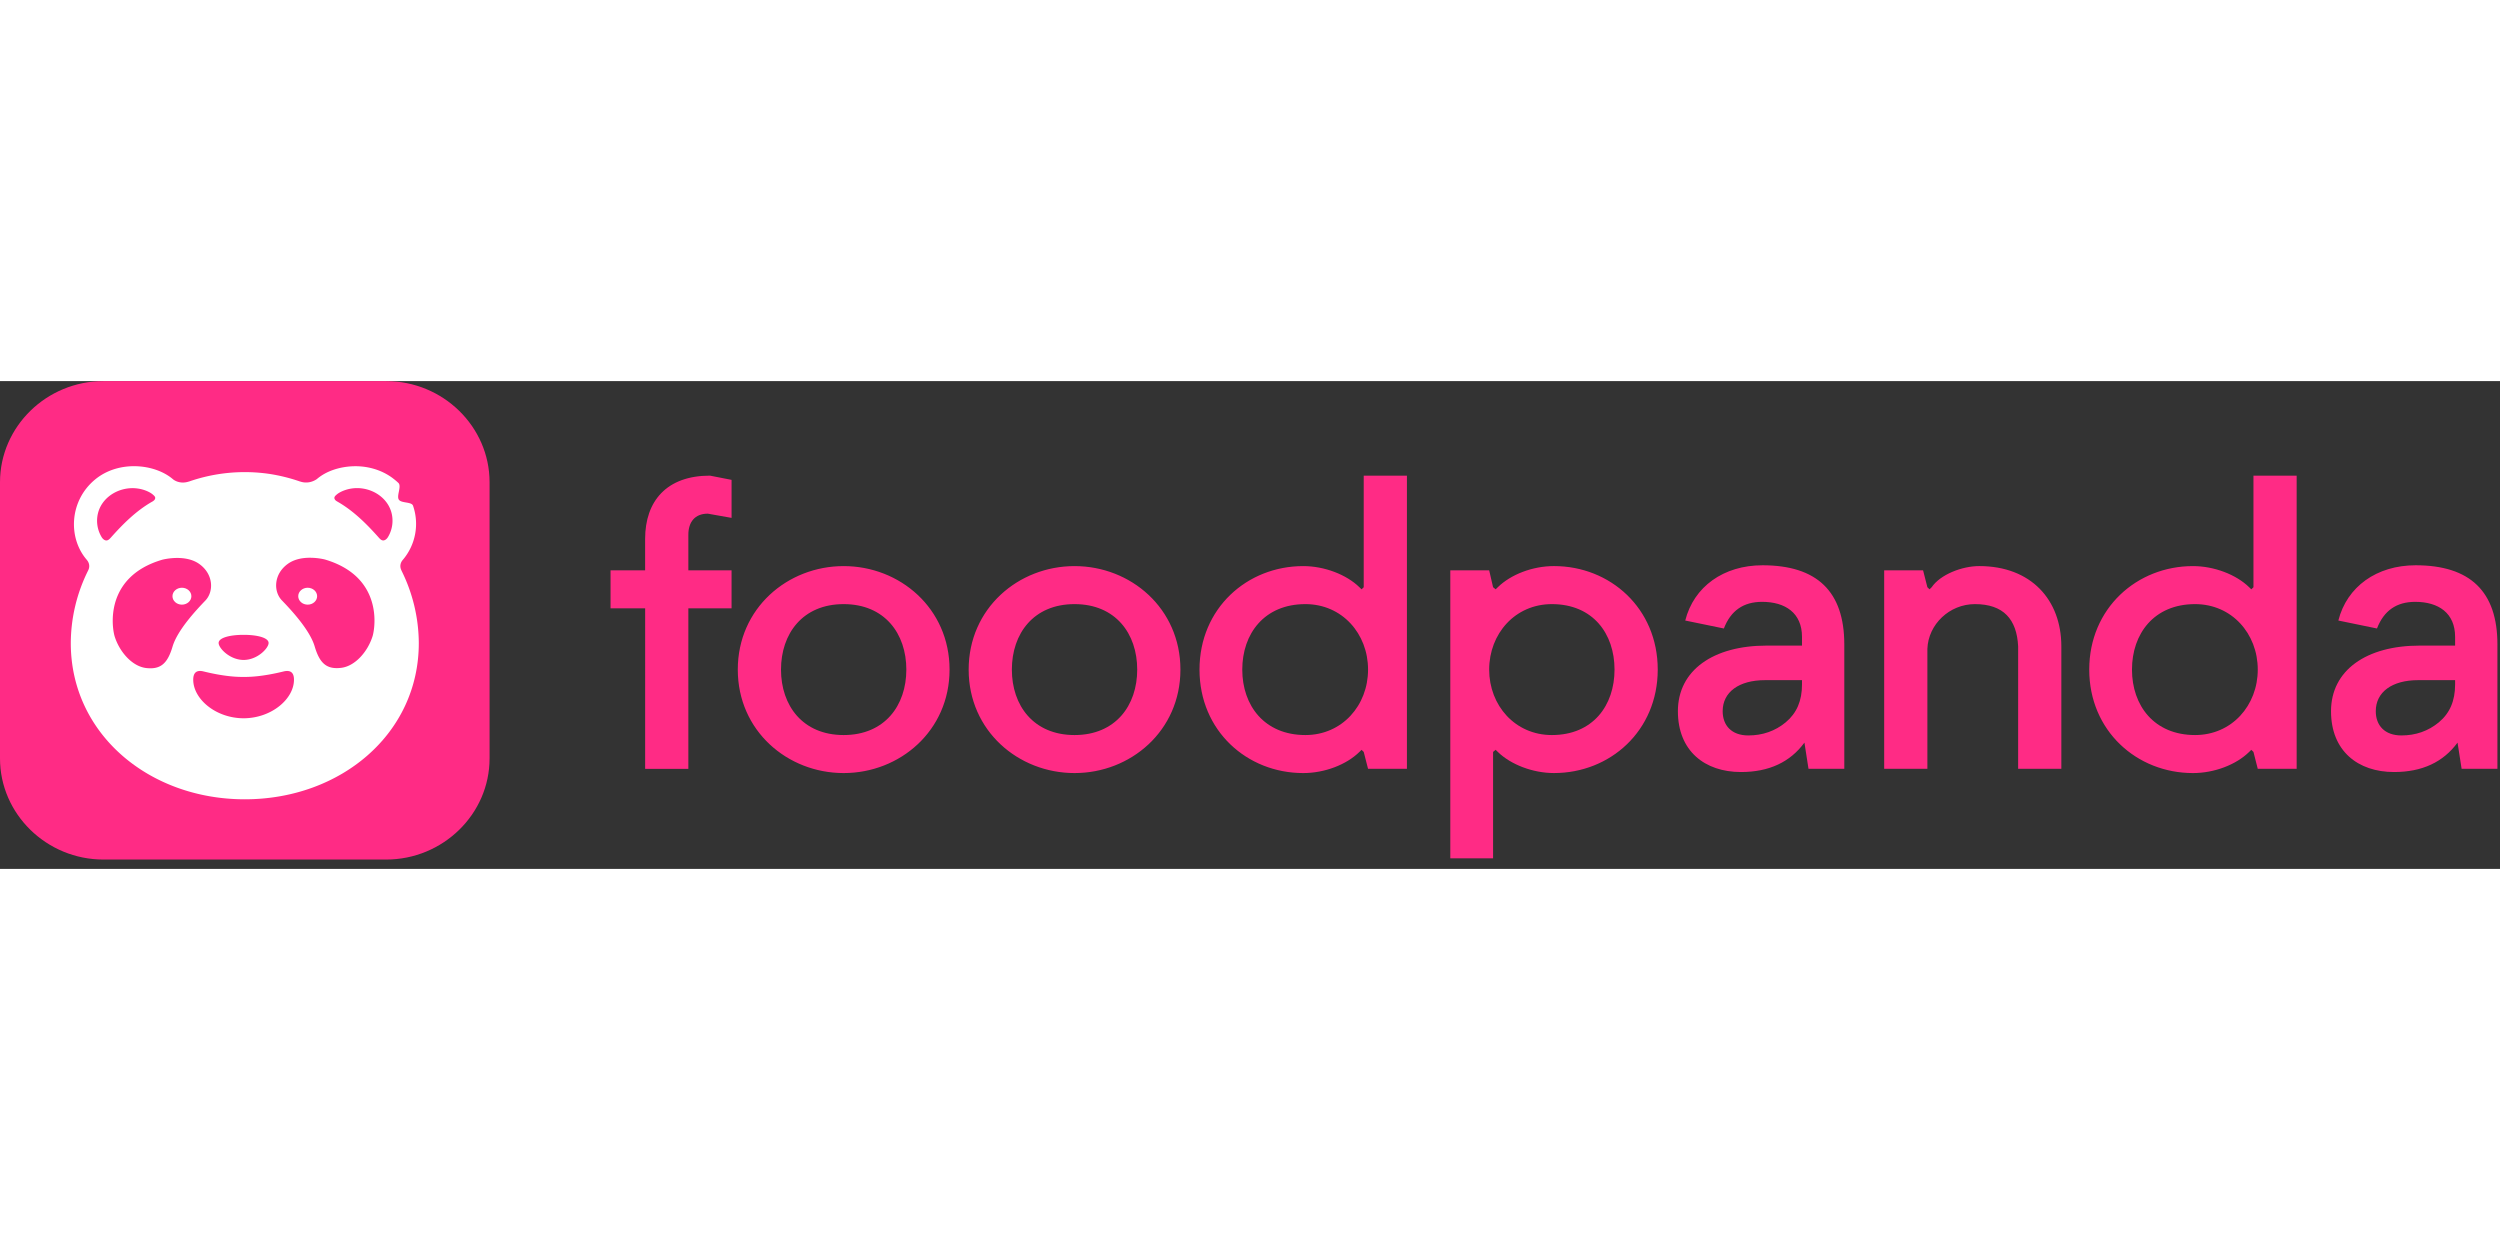
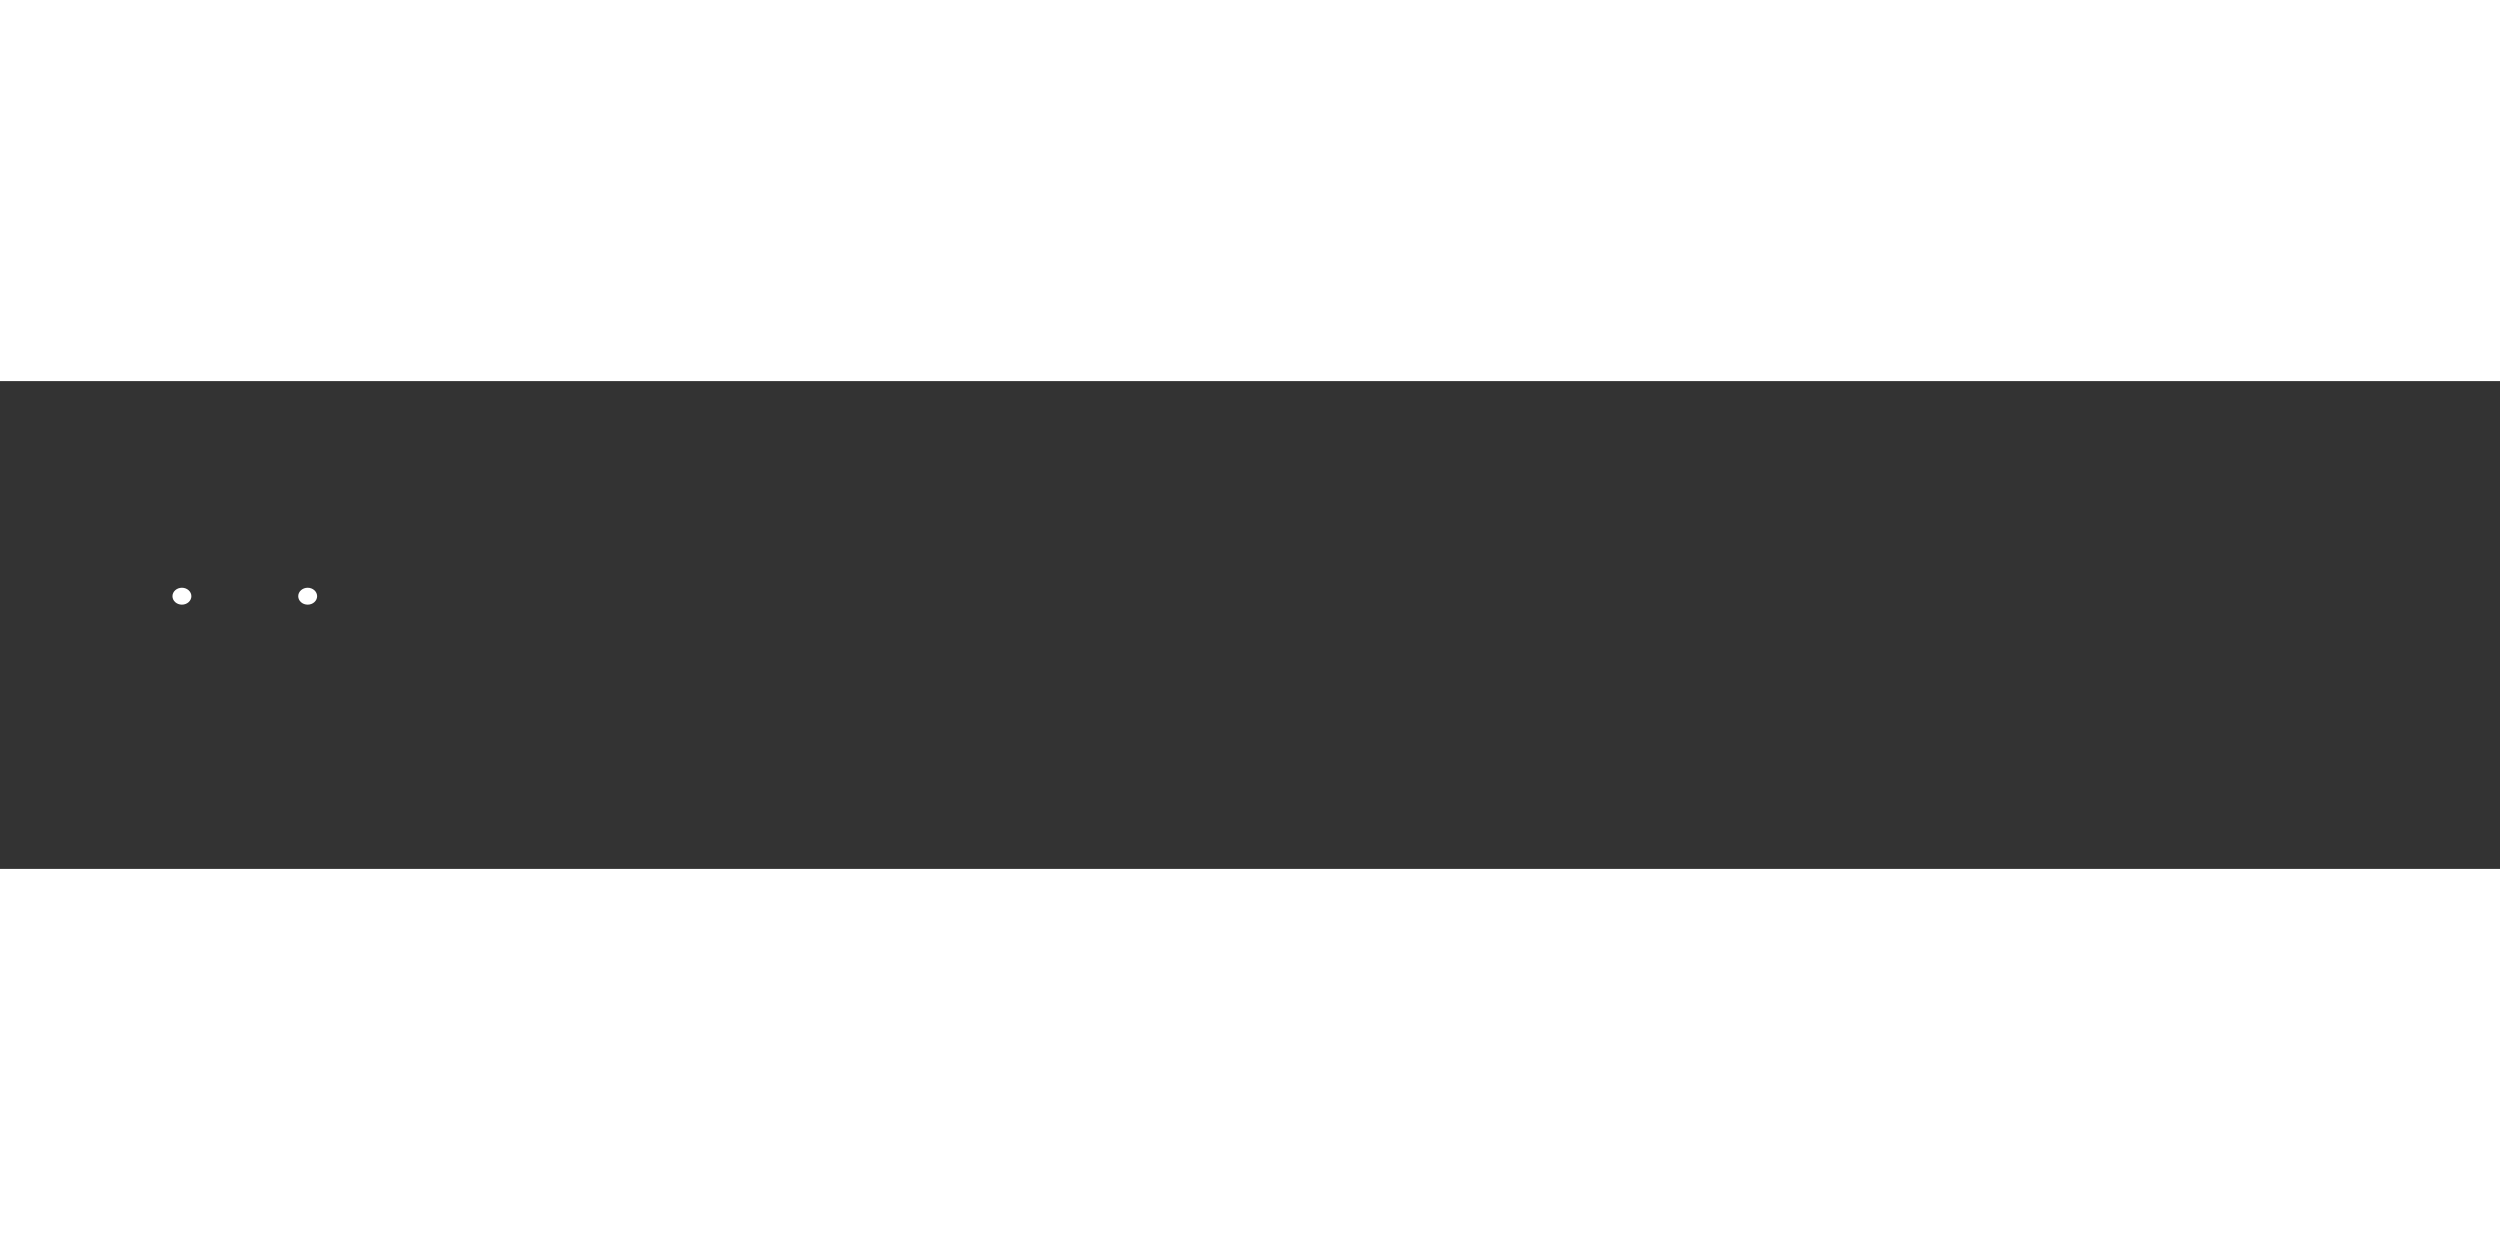
<svg xmlns="http://www.w3.org/2000/svg" width="600" height="300" fill="none" viewBox="0 0 164 32">
  <rect x="0" y="0" width="164" height="32" fill="#333333" stroke="none" />
-   <path fill="#FF2B85" d="M25.327 31.387H6.789C3.055 31.387 0 28.401 0 24.752V6.635C0 2.986 3.055 0 6.789 0h18.538c3.733 0 6.789 2.986 6.789 6.635v18.117c0 3.65-3.056 6.635-6.789 6.635Z" />
-   <path fill="#fff" d="m26.337 12.428-.008-.023c-.187-.385.09-.67.09-.67h-.001a3.642 3.642 0 0 0 .677-3.559c-.096-.275-.775-.152-.934-.404-.069-.108-.042-.284-.007-.467.011-.05.021-.1.029-.149.035-.194.054-.377-.048-.475a3.924 3.924 0 0 0-.322-.274l-.068-.053c-.75-.554-1.698-.81-2.641-.765-.824.04-1.701.302-2.328.847l-.002-.002s-.456.353-1.057.162l-.05-.014a11.473 11.473 0 0 0-1.962-.489 11.15 11.15 0 0 0-5.288.489l-.051.014c-.616.194-1.015-.154-1.015-.154-1.183-1.021-3.557-1.27-5.11.011-1.7 1.402-1.793 3.844-.538 5.283H5.7s.276.286.09.67v.002a10.734 10.734 0 0 0-1.146 4.785c0 5.927 5.11 10.241 11.414 10.241 6.305 0 11.415-4.314 11.415-10.241a10.773 10.773 0 0 0-1.137-4.765Zm-10.355 4.217c.905 0 1.638.192 1.638.534 0 .341-.733 1.113-1.638 1.113-.905 0-1.64-.772-1.64-1.113 0-.342.734-.534 1.64-.534ZM6.819 10.4a.542.542 0 0 1-.14-.148 2.07 2.07 0 0 1-.224-1.684c.323-1.052 1.463-1.665 2.55-1.525.286.037.564.122.817.26.103.056.198.128.28.21a.263.263 0 0 1 .075.112c.018.063-.01.133-.057.183a.61.61 0 0 1-.163.116c-1.04.598-1.893 1.453-2.68 2.336-.125.141-.263.273-.458.14Zm2.784 8.425c-.945-.105-1.766-1.081-2.077-2.062-.137-.433-.466-2.426.998-3.868.486-.48 1.17-.898 2.124-1.178 0 0 .414-.11.943-.115.471-.004 1.035.077 1.481.395.945.676.958 1.817.399 2.4-.559.584-1.828 1.923-2.152 3.02-.324 1.095-.772 1.514-1.716 1.408Zm6.391 3.294h-.028c-1.82-.011-3.29-1.268-3.29-2.53 0-.436.195-.661.68-.542.282.069 1.436.354 2.489.359h.27c1.051-.005 2.207-.29 2.488-.359.486-.118.682.106.682.542 0 1.262-1.47 2.519-3.29 2.53Zm8.442-5.369c-.31.983-1.13 1.959-2.077 2.063-.945.106-1.393-.315-1.717-1.41-.322-1.096-1.59-2.437-2.151-3.02-.56-.581-.548-1.724.398-2.4.445-.318 1.009-.4 1.482-.394.53.004.943.114.943.114.953.281 1.637.7 2.123 1.178 1.464 1.444 1.136 3.436 1 3.87Zm1.048-6.575c-.014.026-.03.05-.046.076a.52.52 0 0 1-.14.147c-.195.134-.333.002-.458-.141-.787-.883-1.64-1.738-2.68-2.336-.058-.034-.119-.066-.163-.116-.044-.05-.075-.12-.057-.183a.264.264 0 0 1 .074-.112 1.23 1.23 0 0 1 .282-.21c.252-.136.532-.223.816-.26 1.088-.141 2.228.473 2.55 1.525a2.079 2.079 0 0 1-.178 1.61Z" />
  <path fill="#fff" d="M11.934 14.665c.341 0 .62-.249.62-.554 0-.306-.279-.555-.62-.555-.342 0-.62.249-.62.555 0 .307.278.554.62.554ZM20.183 13.556c-.341 0-.619.249-.619.555 0 .305.276.554.62.554.342 0 .619-.249.619-.554 0-.306-.278-.555-.62-.555Z" />
-   <path fill="#FF2B85" d="M40.053 12.413h2.267v-2.055c0-2.494 1.418-4.156 4.253-4.156l1.418.277v2.494l-1.56-.277c-.85 0-1.275.554-1.275 1.386v2.332h2.835v2.494h-2.835v10.529h-2.834V14.908h-2.27v-2.495ZM55.345 12.136c3.686 0 6.946 2.77 6.946 6.789 0 4.018-3.26 6.788-6.946 6.788s-6.946-2.77-6.946-6.788c0-4.018 3.26-6.789 6.946-6.789Zm0 11.083c2.693 0 4.111-1.94 4.111-4.294 0-2.356-1.418-4.295-4.111-4.295-2.693 0-4.111 1.94-4.111 4.295 0 2.354 1.418 4.294 4.11 4.294ZM70.49 12.136c3.685 0 6.946 2.77 6.946 6.789 0 4.018-3.26 6.788-6.946 6.788s-6.946-2.77-6.946-6.788c0-4.018 3.26-6.789 6.946-6.789Zm0 11.083c2.693 0 4.111-1.94 4.111-4.294 0-2.356-1.418-4.295-4.111-4.295-2.694 0-4.112 1.94-4.112 4.295 0 2.354 1.418 4.294 4.112 4.294ZM92.296 25.435h-2.552l-.284-1.108-.141-.138-.142.138c-.85.832-2.268 1.386-3.686 1.386-3.685 0-6.804-2.77-6.804-6.788 0-4.018 3.119-6.789 6.805-6.789 1.389 0 2.834.555 3.685 1.386l.141.138.142-.138v-7.32h2.834v19.233h.002ZM85.633 14.63c-2.694 0-4.14 1.94-4.14 4.295 0 2.354 1.447 4.294 4.14 4.294 2.41 0 4.111-1.94 4.111-4.294 0-2.356-1.7-4.295-4.111-4.295ZM95.138 12.413h2.552l.256 1.108.17.138.141-.138c.852-.832 2.268-1.386 3.686-1.386 3.686 0 6.805 2.77 6.805 6.788 0 4.018-3.119 6.789-6.805 6.789-1.389 0-2.834-.555-3.686-1.386l-.141-.139-.17.139v6.982H95.14V12.413h-.002Zm6.664 10.806c2.693 0 4.111-1.94 4.111-4.294 0-2.356-1.418-4.295-4.111-4.295-2.41 0-4.112 1.94-4.112 4.295 0 2.354 1.701 4.294 4.112 4.294ZM115.889 17.351h2.322v-.574c0-1.565-1.095-2.296-2.616-2.296-1.227 0-2.055.575-2.509 1.748l-2.534-.522c.56-2.217 2.509-3.625 5.07-3.625 3.576 0 5.364 1.721 5.364 5.19v8.163h-2.348l-.267-1.72c-.934 1.276-2.322 1.93-4.164 1.93-2.375 0-4.137-1.383-4.137-3.99 0-2.687 2.322-4.304 5.819-4.304Zm-1.201 5.894c.934 0 1.761-.287 2.455-.861.721-.6 1.068-1.41 1.068-2.479v-.287h-2.428c-1.709 0-2.776.783-2.776 2.035 0 .939.587 1.592 1.681 1.592ZM123.602 12.413h2.552l.282 1.108.142.138.141-.138c.567-.832 1.985-1.386 3.119-1.386 3.401 0 5.386 2.216 5.386 5.264v8.035h-2.834V17.4c-.086-1.774-.964-2.77-2.835-2.77-1.672 0-3.061 1.33-3.119 2.936v7.868h-2.834V12.413ZM150.661 25.435h-2.552l-.282-1.108-.142-.138-.141.138c-.851.832-2.268 1.386-3.686 1.386-3.685 0-6.804-2.77-6.804-6.788 0-4.018 3.119-6.789 6.804-6.789 1.39 0 2.835.555 3.686 1.386l.141.138.142-.138v-7.32h2.834v19.233Zm-6.663-10.805c-2.693 0-4.14 1.94-4.14 4.295 0 2.354 1.447 4.294 4.14 4.294 2.411 0 4.111-1.94 4.111-4.294 0-2.356-1.7-4.295-4.111-4.295ZM158.733 17.351h2.322v-.574c0-1.565-1.094-2.296-2.616-2.296-1.227 0-2.055.575-2.509 1.748l-2.534-.522c.56-2.217 2.509-3.625 5.07-3.625 3.576 0 5.365 1.721 5.365 5.19v8.163h-2.349l-.267-1.72c-.934 1.276-2.322 1.93-4.164 1.93-2.375 0-4.136-1.383-4.136-3.99 0-2.687 2.321-4.304 5.818-4.304Zm-1.2 5.894c.933 0 1.761-.287 2.455-.861.721-.6 1.067-1.41 1.067-2.479v-.287h-2.428c-1.709 0-2.776.783-2.776 2.035 0 .939.587 1.592 1.682 1.592Z" />
</svg>